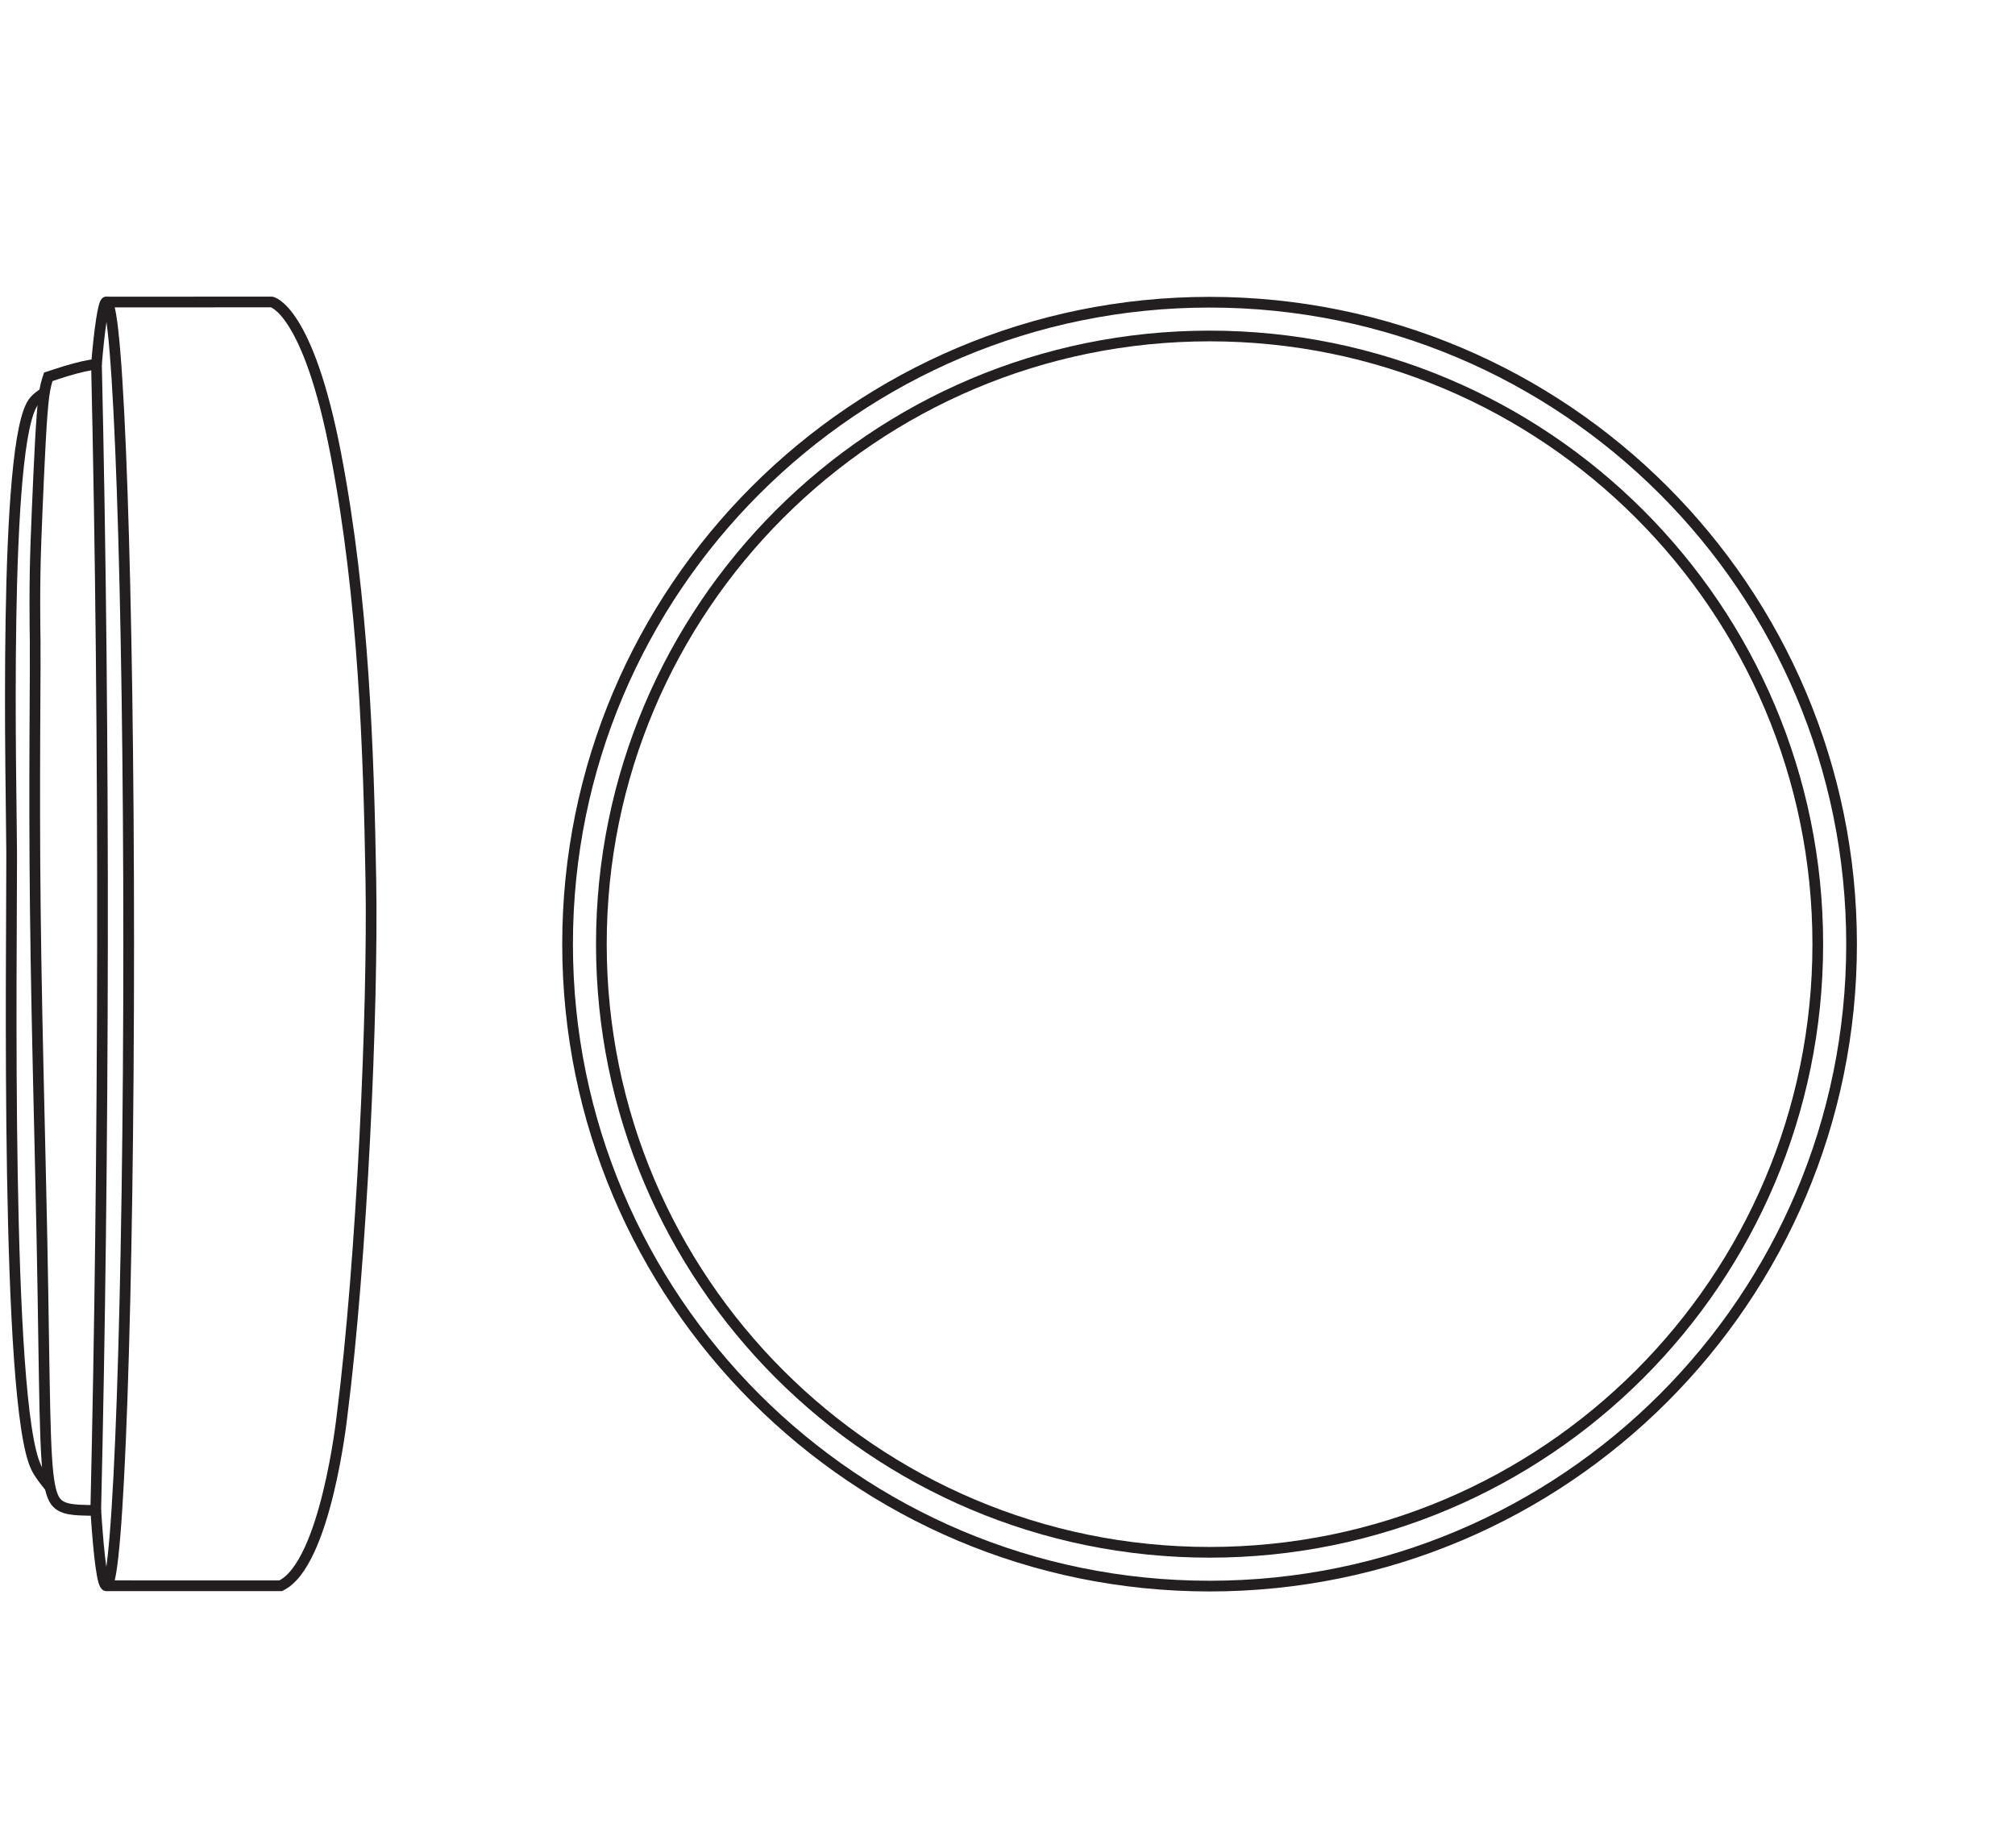
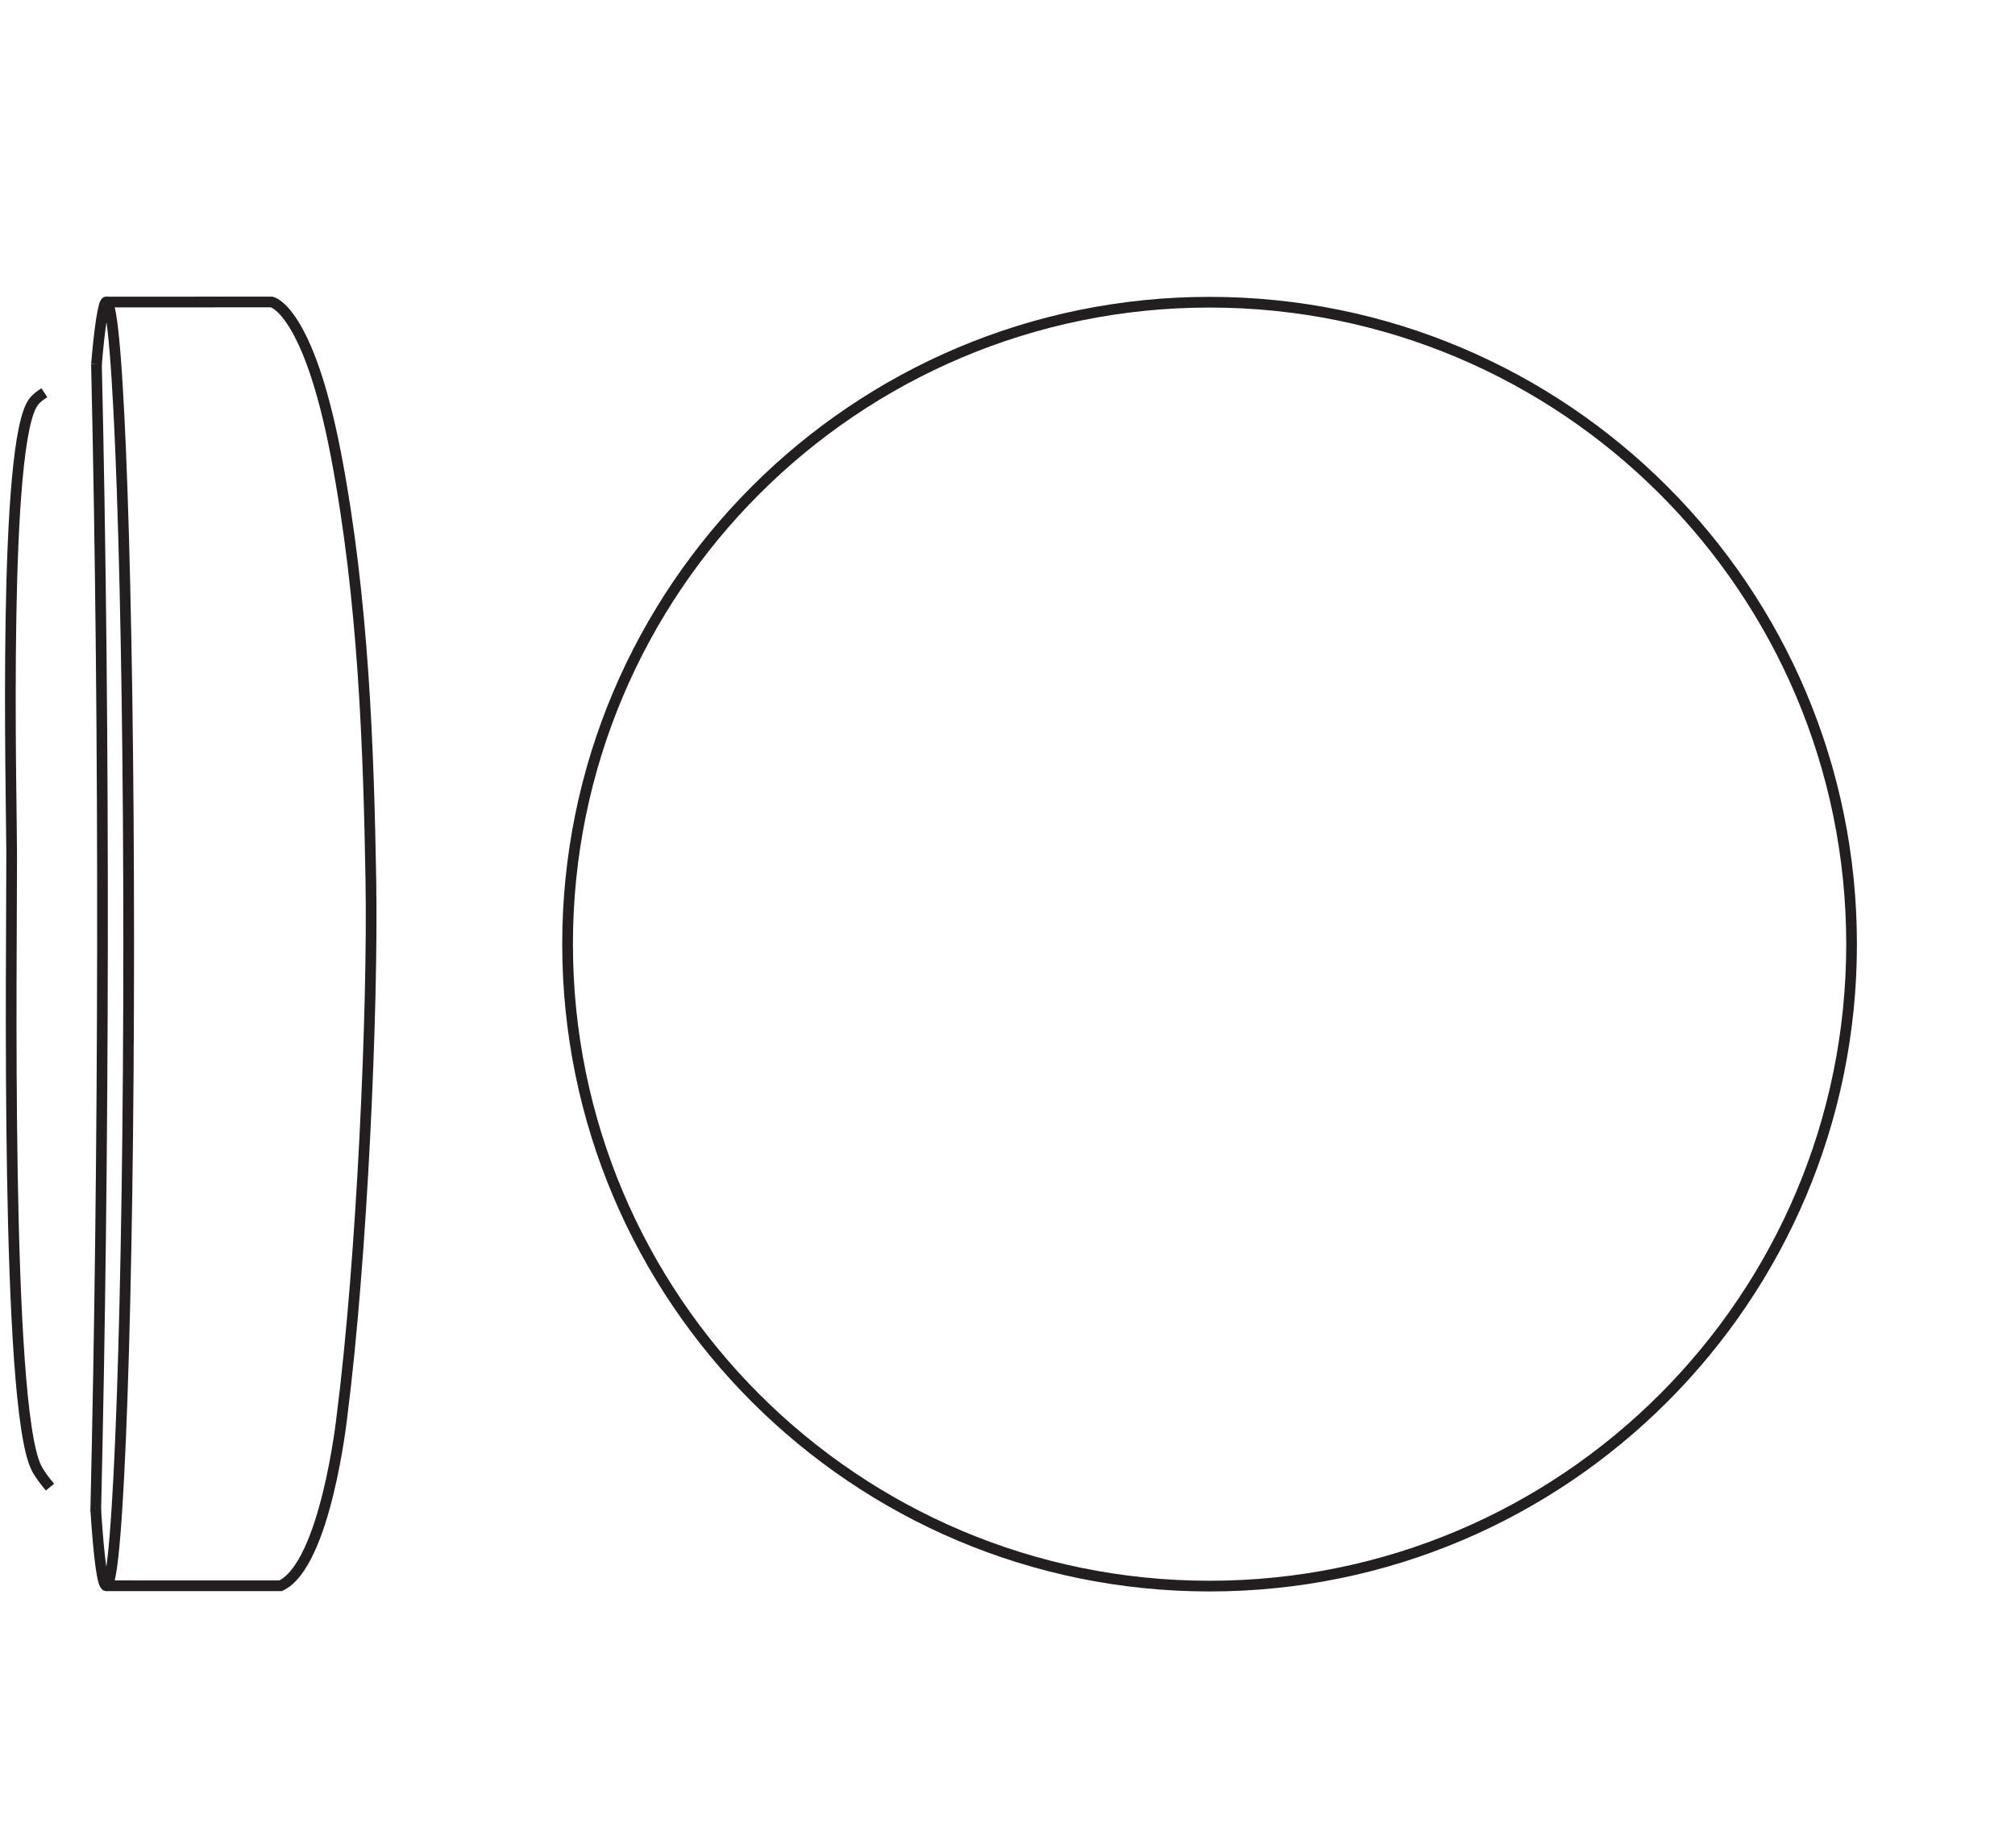
<svg xmlns="http://www.w3.org/2000/svg" version="1.1" id="svg1" width="533.679" height="489.411" viewBox="0 0 533.679 489.411">
  <defs id="defs1">
    <clipPath clipPathUnits="userSpaceOnUse" id="clipPath2">
      <path d="M 0,367.058 H 400.259 V 0 H 0 Z" transform="translate(-240.27,-51.968)" id="path2" />
    </clipPath>
    <clipPath clipPathUnits="userSpaceOnUse" id="clipPath4">
-       <path d="M 0,367.058 H 400.259 V 0 H 0 Z" transform="translate(-240.27,-58.682)" id="path4" />
-     </clipPath>
+       </clipPath>
    <clipPath clipPathUnits="userSpaceOnUse" id="clipPath6">
      <path d="M 0,367.058 H 400.259 V 0 H 0 Z" transform="translate(-8.814,-289.04)" id="path6" />
    </clipPath>
    <clipPath clipPathUnits="userSpaceOnUse" id="clipPath8">
-       <path d="M 0,367.058 H 400.259 V 0 H 0 Z" transform="translate(-19.169,-294.72)" id="path8" />
+       <path d="M 0,367.058 H 400.259 H 0 Z" transform="translate(-19.169,-294.72)" id="path8" />
    </clipPath>
    <clipPath clipPathUnits="userSpaceOnUse" id="clipPath10">
      <path d="M 0,367.058 H 400.259 V 0 H 0 Z" transform="translate(-19.169,-294.721)" id="path10" />
    </clipPath>
    <clipPath clipPathUnits="userSpaceOnUse" id="clipPath12">
      <path d="M 0,367.058 H 400.259 V 0 H 0 Z" transform="translate(-21.215,-307.056)" id="path12" />
    </clipPath>
    <clipPath clipPathUnits="userSpaceOnUse" id="clipPath14">
      <path d="M 0,367.058 H 400.259 V 0 H 0 Z" transform="translate(-19.162,-294.793)" id="path14" />
    </clipPath>
  </defs>
  <g id="layer-MC0">
    <path id="path1" d="m 0,0 c -70.449,0 -127.559,57.11 -127.559,127.559 0,70.449 57.11,127.559 127.559,127.559 70.449,0 127.559,-57.11 127.559,-127.559 C 127.559,57.11 70.449,0 0,0 Z" style="fill:none;stroke:#231f20;stroke-width:2.126;stroke-linecap:butt;stroke-linejoin:miter;stroke-miterlimit:22.926;stroke-dasharray:none;stroke-opacity:1" transform="matrix(1.333,0,0,-1.333,320.36,420.12)" clip-path="url(#clipPath2)" />
    <path id="path3" d="m 0,0 c -66.741,0 -120.845,54.104 -120.845,120.845 0,66.742 54.104,120.846 120.845,120.846 66.741,0 120.845,-54.104 120.845,-120.846 C 120.845,54.104 66.741,0 0,0 Z" style="fill:none;stroke:#231f20;stroke-width:2.126;stroke-linecap:butt;stroke-linejoin:miter;stroke-miterlimit:22.926;stroke-dasharray:none;stroke-opacity:1" transform="matrix(1.333,0,0,-1.333,320.36,411.168)" clip-path="url(#clipPath4)" />
    <path id="path5" d="m 0,0 c -0.75,-0.496 -1.416,-0.936 -2.004,-1.646 -6.36,-7.175 -4.506,-78.704 -4.493,-89.995 0.029,-19.348 -1.293,-109.531 4.896,-121.96 0.693,-1.385 1.701,-2.626 2.713,-3.867" style="fill:none;stroke:#231f20;stroke-width:2.126;stroke-linecap:butt;stroke-linejoin:miter;stroke-miterlimit:22.926;stroke-dasharray:none;stroke-opacity:1" transform="matrix(1.333,0,0,-1.333,11.752,104.024)" clip-path="url(#clipPath6)" />
    <path id="path7" d="m 0,0 c -0.792,-0.118 -1.589,-0.233 -2.607,-0.46 -1.014,-0.227 -2.255,-0.566 -3.47,-0.924 -1.221,-0.358 -2.31,-0.768 -3.509,-1.145 -0.304,-0.93 -0.607,-1.861 -0.87,-3.856 -0.259,-1.998 -0.48,-5.064 -0.697,-9.028 -0.217,-3.965 -0.43,-8.825 -0.62,-13.26 -0.185,-4.438 -0.351,-8.45 -0.425,-12.664 -0.074,-4.217 -0.055,-8.639 -0.029,-10.922 0.026,-2.282 0.065,-2.43 0.042,-8.363 -0.028,-5.937 -0.112,-17.662 -0.092,-29.565 0.024,-11.903 0.152,-23.988 0.443,-38.632 0.289,-14.643 0.736,-31.844 1.013,-45.967 0.276,-14.122 0.382,-25.165 0.561,-32.889 0.179,-7.725 0.429,-12.13 0.914,-14.854 0.486,-2.727 1.207,-3.77 2.238,-4.361 1.034,-0.591 2.379,-0.735 3.612,-0.806 1.232,-0.07 2.35,-0.07 3.467,-0.07" style="fill:none;stroke:#231f20;stroke-width:2.126;stroke-linecap:butt;stroke-linejoin:miter;stroke-miterlimit:22.926;stroke-dasharray:none;stroke-opacity:1" transform="matrix(1.333,0,0,-1.333,25.559,96.45)" clip-path="url(#clipPath8)" />
    <path id="path9" d="m 0,0 c 0.549,6.678 1.352,12.366 1.948,12.366 2.456,0 4.447,-57.109 4.447,-127.556 0,-70.448 -1.991,-127.557 -4.447,-127.557 -0.731,0 -1.451,5.172 -2.096,15.058" style="fill:none;stroke:#231f20;stroke-width:2.126;stroke-linecap:butt;stroke-linejoin:miter;stroke-miterlimit:22.926;stroke-dasharray:none;stroke-opacity:1" transform="matrix(1.333,0,0,-1.333,25.559,96.45)" clip-path="url(#clipPath10)" />
    <path id="path11" d="m 0,0 32.777,0.009 c 0,0 7.184,-1.367 12.73,-30.24 5.545,-28.872 6.519,-58.999 6.96,-84.699 0.44,-25.7 -1.764,-75.296 -5.732,-106.407 0,0 -3.208,-29.492 -12.195,-33.751 l -34.638,0.006" style="fill:none;stroke:#231f20;stroke-width:2.126;stroke-linecap:butt;stroke-linejoin:miter;stroke-miterlimit:22.926;stroke-dasharray:none;stroke-opacity:1" transform="matrix(1.333,0,0,-1.333,28.287,80.002)" clip-path="url(#clipPath12)" />
    <path id="path13" d="M 0,0 C 1.725,-75.235 1.513,-157.288 -0.146,-228.012" style="fill:none;stroke:#231f20;stroke-width:2.126;stroke-linecap:butt;stroke-linejoin:miter;stroke-miterlimit:22.926;stroke-dasharray:none;stroke-opacity:1" transform="matrix(1.333,0,0,-1.333,25.549,96.353)" clip-path="url(#clipPath14)" />
  </g>
</svg>